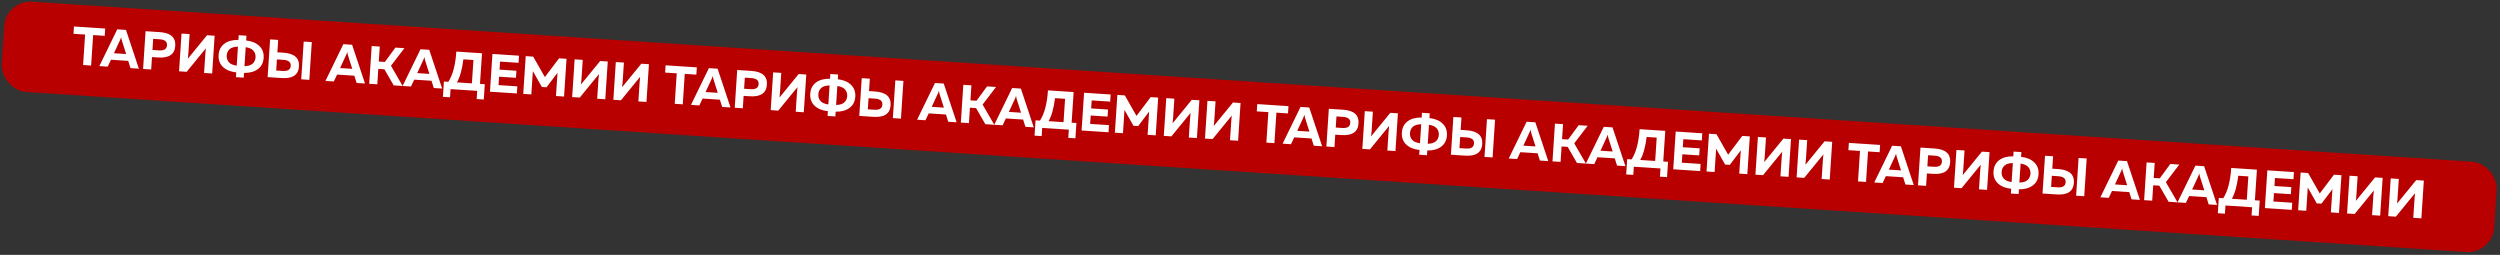
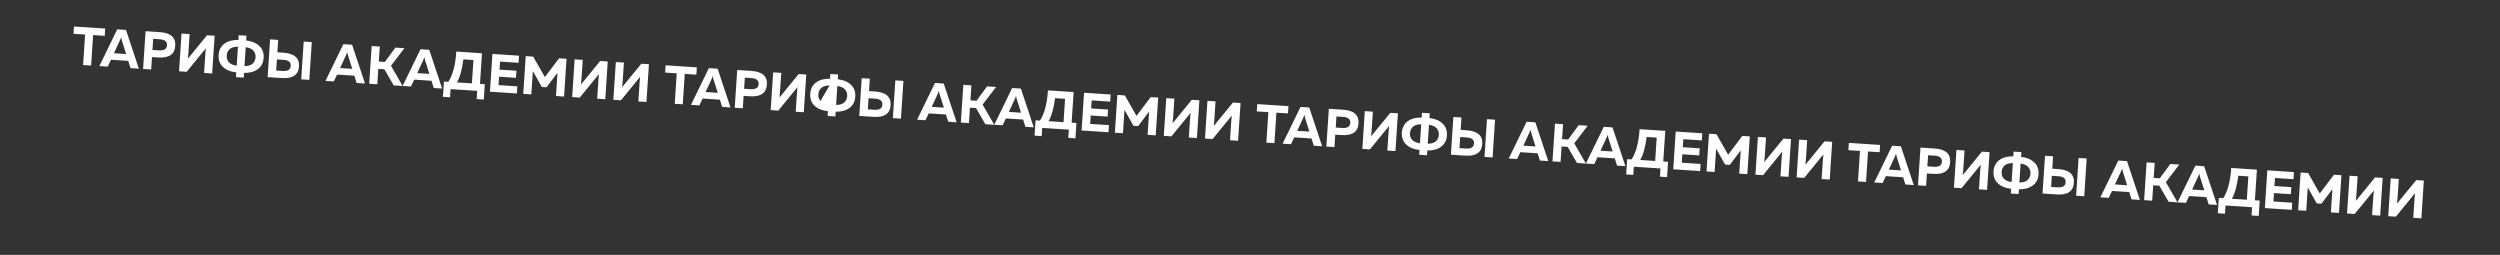
<svg xmlns="http://www.w3.org/2000/svg" width="1285" height="131" viewBox="0 0 1285 131" fill="none">
  <rect x="0" y="0" width="1285" height="131" fill="#333333" stroke="none" />
-   <rect x="3.043" width="1283.87" height="46.5" rx="13.5" transform="rotate(3.752 3.043 0)" fill="#B90000" />
-   <path d="M38.024 13.625L54.072 14.677L53.827 18.419L47.867 18.028L46.84 33.688L42.711 33.417L43.738 17.757L37.779 17.366L38.024 13.625ZM55.36 34.247L51.064 33.965L60.263 15.083L64.753 15.377L71.38 35.297L67.084 35.015L65.909 31.292L57.039 30.71L55.36 34.247ZM61.712 20.578L58.567 27.359L64.831 27.77L62.571 20.634C62.42 20.105 62.315 19.588 62.255 19.083C62.107 19.648 61.926 20.147 61.712 20.578ZM74.821 16.038L82.139 16.517C87.719 16.883 90.367 19.237 90.082 23.58C89.797 27.922 86.865 29.91 81.284 29.544L78.125 29.337L77.707 35.712L73.549 35.439L74.821 16.038ZM81.718 25.898C84.342 26.07 85.716 25.205 85.841 23.302C85.966 21.398 84.717 20.361 82.093 20.189L78.739 19.969L78.365 25.678L81.718 25.898ZM109.054 37.768L104.897 37.495L105.553 27.489C105.617 26.51 105.703 25.625 105.81 24.834L95.944 36.908L92.036 36.652L93.308 17.25L97.466 17.523L96.81 27.528C96.746 28.508 96.66 29.393 96.552 30.184L106.418 18.11L110.326 18.366L109.054 37.768ZM125.272 39.917L121.28 39.655L121.44 37.216C118.492 36.893 116.198 35.944 114.557 34.37C112.934 32.798 112.205 30.755 112.37 28.242C112.535 25.729 113.524 23.799 115.338 22.452C117.171 21.106 119.57 20.466 122.535 20.53L122.695 18.091L126.686 18.353L126.526 20.792C129.436 21.131 131.702 22.087 133.325 23.66C134.947 25.232 135.677 27.265 135.513 29.76C135.35 32.255 134.361 34.175 132.547 35.522C130.733 36.869 128.361 37.521 125.432 37.477L125.272 39.917ZM118.05 25.247C117.123 26.077 116.616 27.166 116.527 28.515C116.439 29.864 116.8 31.01 117.61 31.954C118.439 32.899 119.791 33.498 121.668 33.751L122.307 23.995C120.414 24.001 118.995 24.418 118.05 25.247ZM126.299 24.257L125.659 34.013C127.516 33.986 128.908 33.558 129.835 32.728C130.762 31.898 131.269 30.818 131.356 29.487C131.443 28.157 131.082 27.02 130.271 26.076C129.461 25.132 128.137 24.526 126.299 24.257ZM144.88 40.117L137.563 39.637L138.835 20.235L142.993 20.508L142.575 26.883L145.735 27.09C151.312 27.493 153.96 29.847 153.678 34.152C153.393 38.495 150.461 40.483 144.88 40.117ZM142.335 30.541L141.961 36.251L145.314 36.471C147.938 36.643 149.312 35.777 149.437 33.874C149.562 31.971 148.313 30.933 145.689 30.761L142.335 30.541ZM158.988 41.042L154.831 40.769L156.103 21.367L160.26 21.64L158.988 41.042ZM171.586 41.868L167.29 41.586L176.49 22.704L180.98 22.999L187.607 42.919L183.311 42.637L182.135 38.913L173.266 38.332L171.586 41.868ZM177.939 28.2L174.794 34.98L181.058 35.391L178.798 28.256C178.647 27.726 178.542 27.209 178.482 26.704C178.334 27.27 178.152 27.768 177.939 28.2ZM193.933 43.333L189.776 43.061L191.048 23.659L195.206 23.932L194.7 31.637L197.832 31.842L203.243 24.459L207.872 24.762L200.961 33.801L206.96 44.188L202.359 43.886L197.585 35.612L194.453 35.406L193.933 43.333ZM211.24 44.468L206.944 44.187L216.143 25.305L220.633 25.599L227.26 45.519L222.964 45.237L221.789 41.514L212.919 40.932L211.24 44.468ZM217.592 30.8L214.447 37.58L220.711 37.991L218.451 30.856C218.3 30.327 218.195 29.809 218.135 29.304C217.987 29.87 217.806 30.368 217.592 30.8ZM231.315 50.016L227.656 49.776L228.172 41.904L230.445 42.053C232.737 38.511 234.107 33.33 234.554 26.512L247.747 27.377L246.715 43.12L249.182 43.282L248.666 51.154L245.007 50.914L245.283 46.701L231.591 45.803L231.315 50.016ZM238.189 30.508C237.483 35.899 236.371 39.844 234.852 42.342L242.558 42.847L243.344 30.846L238.189 30.508ZM253.113 27.729L266.778 28.625L266.538 32.283L257.031 31.66L256.76 35.79L265.435 36.359L265.197 39.99L256.522 39.421L256.238 43.745L265.912 44.379L265.672 48.038L251.841 47.131L253.113 27.729ZM287.349 29.974L291.201 30.226L289.929 49.628L285.772 49.356L286.555 37.41L280.917 44.862L278.505 44.704L273.89 36.551L273.105 48.525L268.947 48.252L270.22 28.851L274.072 29.103L280.063 39.628L287.349 29.974ZM311.111 51.017L306.953 50.745L307.61 40.739C307.674 39.76 307.76 38.874 307.867 38.083L298.001 50.157L294.093 49.901L295.365 30.5L299.523 30.772L298.867 40.778C298.802 41.757 298.716 42.642 298.609 43.433L308.475 31.359L312.383 31.615L311.111 51.017ZM332.278 52.405L328.12 52.133L328.776 42.127C328.84 41.147 328.926 40.262 329.034 39.471L319.167 51.545L315.259 51.289L316.532 31.887L320.689 32.16L320.033 42.166C319.969 43.145 319.883 44.03 319.775 44.821L329.642 32.747L333.55 33.003L332.278 52.405ZM342.124 33.566L358.172 34.618L357.927 38.36L351.968 37.969L350.941 53.629L346.811 53.358L347.838 37.698L341.879 37.307L342.124 33.566ZM359.46 54.188L355.164 53.906L364.363 35.024L368.853 35.318L375.48 55.238L371.184 54.956L370.009 51.233L361.139 50.651L359.46 54.188ZM365.812 40.519L362.667 47.3L368.931 47.711L366.671 40.575C366.521 40.046 366.415 39.529 366.356 39.024C366.207 39.589 366.026 40.088 365.812 40.519ZM378.922 35.979L386.239 36.458C391.819 36.824 394.467 39.178 394.182 43.521C393.897 47.863 390.965 49.851 385.385 49.485L382.225 49.278L381.807 55.653L377.649 55.38L378.922 35.979ZM385.819 45.839C388.442 46.011 389.817 45.146 389.942 43.243C390.066 41.34 388.817 40.302 386.193 40.13L382.839 39.91L382.465 45.62L385.819 45.839ZM413.154 57.709L408.997 57.436L409.653 47.43C409.717 46.451 409.803 45.566 409.911 44.775L400.044 56.849L396.136 56.593L397.409 37.191L401.566 37.464L400.91 47.469C400.846 48.449 400.76 49.334 400.652 50.125L410.519 38.05L414.427 38.307L413.154 57.709ZM429.372 59.858L425.381 59.596L425.541 57.157C422.593 56.834 420.298 55.885 418.657 54.312C417.034 52.739 416.305 50.696 416.47 48.183C416.635 45.67 417.624 43.74 419.438 42.393C421.271 41.047 423.67 40.407 426.635 40.471L426.795 38.032L430.786 38.294L430.626 40.733C433.536 41.072 435.802 42.028 437.425 43.601C439.048 45.173 439.777 47.206 439.614 49.701C439.45 52.196 438.461 54.116 436.647 55.463C434.833 56.81 432.461 57.462 429.532 57.419L429.372 59.858ZM422.15 45.188C421.223 46.018 420.716 47.107 420.627 48.456C420.539 49.805 420.9 50.951 421.71 51.895C422.539 52.84 423.892 53.439 425.768 53.692L426.408 43.936C424.514 43.942 423.095 44.359 422.15 45.188ZM430.399 44.198L429.759 53.954C431.617 53.927 433.009 53.499 433.935 52.669C434.862 51.839 435.369 50.759 435.456 49.428C435.543 48.098 435.182 46.961 434.371 46.017C433.561 45.073 432.237 44.467 430.399 44.198ZM448.981 60.058L441.663 59.578L442.936 40.176L447.093 40.449L446.675 46.824L449.835 47.031C455.413 47.434 458.06 49.788 457.778 54.093C457.493 58.436 454.561 60.424 448.981 60.058ZM446.435 50.482L446.061 56.192L449.415 56.412C452.038 56.584 453.413 55.718 453.537 53.815C453.662 51.912 452.413 50.874 449.789 50.702L446.435 50.482ZM463.088 60.983L458.931 60.71L460.203 41.309L464.361 41.581L463.088 60.983ZM475.687 61.809L471.391 61.527L480.59 42.645L485.08 42.94L491.707 62.86L487.411 62.578L486.235 58.854L477.366 58.273L475.687 61.809ZM482.039 48.141L478.894 54.921L485.158 55.332L482.898 48.197C482.747 47.667 482.642 47.15 482.582 46.645C482.434 47.211 482.253 47.709 482.039 48.141ZM498.034 63.274L493.876 63.002L495.148 43.6L499.306 43.873L498.801 51.578L501.933 51.783L507.344 44.4L511.972 44.703L505.061 53.742L511.06 64.129L506.459 63.827L501.685 55.553L498.553 55.347L498.034 63.274ZM515.34 64.409L511.044 64.128L520.243 45.246L524.733 45.54L531.36 65.46L527.064 65.178L525.889 61.455L517.019 60.873L515.34 64.409ZM521.692 50.741L518.548 57.521L524.812 57.932L522.551 50.797C522.401 50.268 522.295 49.75 522.236 49.245C522.087 49.811 521.906 50.309 521.692 50.741ZM535.415 69.957L531.757 69.717L532.273 61.845L534.545 61.994C536.838 58.452 538.207 53.271 538.654 46.453L551.848 47.318L550.815 63.061L553.282 63.223L552.766 71.094L549.107 70.855L549.384 66.642L535.691 65.744L535.415 69.957ZM542.289 50.449C541.583 55.84 540.471 59.785 538.952 62.283L546.658 62.789L547.445 50.787L542.289 50.449ZM557.213 47.67L570.878 48.566L570.638 52.224L561.131 51.601L560.86 55.731L569.536 56.3L569.297 59.931L560.622 59.362L560.339 63.686L570.012 64.32L569.772 67.979L555.941 67.072L557.213 47.67ZM591.449 49.915L595.302 50.167L594.029 69.569L589.872 69.297L590.655 57.351L585.017 64.803L582.605 64.645L577.99 56.492L577.205 68.466L573.048 68.193L574.32 48.792L578.173 49.044L584.163 59.569L591.449 49.915ZM615.211 70.958L611.054 70.686L611.71 60.68C611.774 59.7 611.86 58.815 611.967 58.025L602.101 70.099L598.193 69.842L599.465 50.441L603.623 50.713L602.967 60.719C602.903 61.698 602.817 62.583 602.709 63.374L612.575 51.3L616.483 51.556L615.211 70.958ZM636.378 72.346L632.22 72.074L632.876 62.068C632.941 61.089 633.026 60.203 633.134 59.412L623.268 71.487L619.36 71.23L620.632 51.828L624.789 52.101L624.133 62.107C624.069 63.086 623.983 63.971 623.876 64.762L633.742 52.688L637.65 52.944L636.378 72.346ZM646.224 53.507L662.272 54.559L662.027 58.301L656.068 57.91L655.041 73.57L650.911 73.299L651.938 57.639L645.979 57.248L646.224 53.507ZM663.56 74.129L659.264 73.847L668.463 54.965L672.953 55.259L679.58 75.179L675.284 74.897L674.109 71.174L665.24 70.592L663.56 74.129ZM669.912 60.46L666.768 67.241L673.032 67.652L670.772 60.517C670.621 59.987 670.515 59.47 670.456 58.965C670.307 59.53 670.126 60.029 669.912 60.46ZM683.022 55.92L690.339 56.399C695.919 56.765 698.567 59.12 698.282 63.462C697.998 67.804 695.065 69.792 689.485 69.426L686.325 69.219L685.907 75.594L681.75 75.321L683.022 55.92ZM689.919 65.781C692.543 65.953 693.917 65.087 694.042 63.184C694.167 61.281 692.917 60.243 690.293 60.071L686.939 59.851L686.565 65.561L689.919 65.781ZM717.255 77.65L713.097 77.377L713.753 67.371C713.817 66.392 713.903 65.507 714.011 64.716L704.145 76.79L700.237 76.534L701.509 57.132L705.666 57.404L705.01 67.41C704.946 68.39 704.86 69.275 704.753 70.066L714.619 57.992L718.527 58.248L717.255 77.65ZM733.472 79.799L729.481 79.537L729.641 77.098C726.693 76.775 724.398 75.826 722.757 74.253C721.134 72.68 720.405 70.637 720.57 68.124C720.735 65.611 721.724 63.681 723.539 62.334C725.371 60.989 727.77 60.348 730.735 60.412L730.895 57.973L734.886 58.235L734.726 60.674C737.636 61.013 739.902 61.969 741.525 63.542C743.148 65.114 743.877 67.147 743.714 69.642C743.55 72.136 742.561 74.057 740.747 75.404C738.933 76.751 736.561 77.403 733.632 77.36L733.472 79.799ZM726.25 65.129C725.324 65.959 724.816 67.048 724.728 68.397C724.639 69.746 725 70.892 725.81 71.836C726.639 72.781 727.992 73.38 729.868 73.633L730.508 63.877C728.615 63.883 727.195 64.3 726.25 65.129ZM734.499 64.139L733.859 73.895C735.717 73.868 737.109 73.44 738.035 72.61C738.962 71.78 739.469 70.7 739.556 69.369C739.643 68.039 739.282 66.902 738.472 65.958C737.661 65.014 736.337 64.408 734.499 64.139ZM753.081 79.999L745.764 79.519L747.036 60.117L751.193 60.39L750.775 66.765L753.935 66.972C759.513 67.375 762.161 69.729 761.878 74.034C761.594 78.377 758.661 80.365 753.081 79.999ZM750.535 70.423L750.161 76.133L753.515 76.353C756.139 76.525 757.513 75.659 757.638 73.756C757.763 71.853 756.513 70.815 753.889 70.643L750.535 70.423ZM767.189 80.924L763.031 80.651L764.303 61.25L768.461 61.522L767.189 80.924ZM779.787 81.75L775.491 81.468L784.69 62.586L789.18 62.881L795.807 82.801L791.511 82.519L790.336 78.795L781.466 78.214L779.787 81.75ZM786.139 68.082L782.994 74.862L789.258 75.273L786.998 68.138C786.847 67.608 786.742 67.091 786.682 66.586C786.534 67.152 786.353 67.65 786.139 68.082ZM802.134 83.216L797.976 82.943L799.248 63.541L803.406 63.814L802.901 71.519L806.033 71.724L811.444 64.341L816.073 64.644L809.161 73.683L815.161 84.07L810.56 83.768L805.786 75.494L802.654 75.288L802.134 83.216ZM819.44 84.35L815.144 84.069L824.343 65.187L828.834 65.481L835.461 85.401L831.165 85.119L829.989 81.395L821.12 80.814L819.44 84.35ZM825.792 70.682L822.648 77.463L828.912 77.873L826.652 70.738C826.501 70.209 826.396 69.691 826.336 69.186C826.187 69.752 826.006 70.251 825.792 70.682ZM839.515 89.898L835.857 89.658L836.373 81.786L838.646 81.935C840.938 78.393 842.307 73.212 842.755 66.394L855.948 67.259L854.915 83.002L857.382 83.164L856.866 91.035L853.207 90.796L853.484 86.583L839.792 85.685L839.515 89.898ZM846.39 70.39C845.683 75.781 844.571 79.726 843.053 82.224L850.758 82.73L851.545 70.728L846.39 70.39ZM861.314 67.611L874.978 68.507L874.738 72.166L865.231 71.542L864.96 75.672L873.636 76.241L873.398 79.872L864.722 79.303L864.439 83.627L874.112 84.261L873.872 87.92L860.041 87.013L861.314 67.611ZM895.549 69.856L899.402 70.109L898.129 89.51L893.972 89.238L894.755 77.292L889.117 84.744L886.706 84.586L882.091 76.433L881.305 88.407L877.148 88.134L878.42 68.733L882.273 68.985L888.263 79.51L895.549 69.856ZM919.311 90.899L915.154 90.627L915.81 80.621C915.874 79.641 915.96 78.756 916.068 77.966L906.201 90.04L902.293 89.783L903.566 70.382L907.723 70.654L907.067 80.66C907.003 81.639 906.917 82.524 906.809 83.315L916.676 71.241L920.584 71.498L919.311 90.899ZM940.478 92.287L936.32 92.015L936.977 82.009C937.041 81.029 937.127 80.144 937.234 79.353L927.368 91.428L923.46 91.171L924.732 71.769L928.89 72.042L928.234 82.048C928.169 83.027 928.083 83.912 927.976 84.703L937.842 72.629L941.75 72.885L940.478 92.287ZM950.324 73.448L966.372 74.5L966.127 78.242L960.168 77.851L959.141 93.511L955.011 93.24L956.038 77.58L950.079 77.189L950.324 73.448ZM967.66 94.07L963.364 93.788L972.564 74.906L977.054 75.2L983.681 95.12L979.385 94.838L978.209 91.115L969.34 90.533L967.66 94.07ZM974.013 80.401L970.868 87.182L977.132 87.593L974.872 80.457C974.721 79.928 974.616 79.411 974.556 78.906C974.408 79.471 974.226 79.97 974.013 80.401ZM987.122 75.861L994.439 76.341C1000.02 76.706 1002.67 79.061 1002.38 83.403C1002.1 87.745 999.165 89.733 993.585 89.367L990.425 89.16L990.007 95.535L985.85 95.262L987.122 75.861ZM994.019 85.722C996.643 85.894 998.017 85.028 998.142 83.125C998.267 81.222 997.017 80.184 994.393 80.012L991.04 79.792L990.665 85.502L994.019 85.722ZM1021.35 97.591L1017.2 97.318L1017.85 87.312C1017.92 86.333 1018 85.448 1018.11 84.657L1008.24 96.731L1004.34 96.475L1005.61 77.073L1009.77 77.346L1009.11 87.351C1009.05 88.331 1008.96 89.216 1008.85 90.007L1018.72 77.933L1022.63 78.189L1021.35 97.591ZM1037.57 99.74L1033.58 99.478L1033.74 97.039C1030.79 96.716 1028.5 95.767 1026.86 94.194C1025.23 92.621 1024.51 90.578 1024.67 88.065C1024.84 85.552 1025.82 83.622 1027.64 82.275C1029.47 80.93 1031.87 80.289 1034.84 80.353L1035 77.914L1038.99 78.176L1038.83 80.615C1041.74 80.954 1044 81.91 1045.63 83.483C1047.25 85.055 1047.98 87.088 1047.81 89.583C1047.65 92.078 1046.66 93.998 1044.85 95.345C1043.03 96.692 1040.66 97.344 1037.73 97.301L1037.57 99.74ZM1030.35 85.07C1029.42 85.9 1028.92 86.989 1028.83 88.338C1028.74 89.687 1029.1 90.833 1029.91 91.777C1030.74 92.722 1032.09 93.321 1033.97 93.574L1034.61 83.818C1032.71 83.824 1031.3 84.241 1030.35 85.07ZM1038.6 84.08L1037.96 93.836C1039.82 93.809 1041.21 93.381 1042.14 92.551C1043.06 91.721 1043.57 90.641 1043.66 89.31C1043.74 87.98 1043.38 86.843 1042.57 85.899C1041.76 84.955 1040.44 84.349 1038.6 84.08ZM1057.18 99.94L1049.86 99.46L1051.14 80.058L1055.29 80.331L1054.88 86.706L1058.04 86.913C1063.61 87.316 1066.26 89.67 1065.98 93.975C1065.69 98.318 1062.76 100.306 1057.18 99.94ZM1054.64 90.364L1054.26 96.074L1057.61 96.294C1060.24 96.466 1061.61 95.6 1061.74 93.697C1061.86 91.794 1060.61 90.756 1057.99 90.584L1054.64 90.364ZM1071.29 100.865L1067.13 100.592L1068.4 81.191L1072.56 81.463L1071.29 100.865ZM1083.89 101.691L1079.59 101.409L1088.79 82.527L1093.28 82.822L1099.91 102.742L1095.61 102.46L1094.44 98.736L1085.57 98.155L1083.89 101.691ZM1090.24 88.023L1087.09 94.803L1093.36 95.214L1091.1 88.079C1090.95 87.549 1090.84 87.032 1090.78 86.527C1090.63 87.093 1090.45 87.591 1090.24 88.023ZM1106.23 103.156L1102.08 102.884L1103.35 83.482L1107.51 83.755L1107 91.46L1110.13 91.665L1115.54 84.282L1120.17 84.585L1113.26 93.624L1119.26 104.011L1114.66 103.709L1109.89 95.435L1106.75 95.23L1106.23 103.156ZM1123.54 104.291L1119.24 104.01L1128.44 85.128L1132.93 85.422L1139.56 105.342L1135.26 105.06L1134.09 101.337L1125.22 100.755L1123.54 104.291ZM1129.89 90.623L1126.75 97.403L1133.01 97.814L1130.75 90.679C1130.6 90.15 1130.5 89.632 1130.44 89.127C1130.29 89.693 1130.11 90.192 1129.89 90.623ZM1143.62 109.839L1139.96 109.599L1140.47 101.727L1142.75 101.876C1145.04 98.334 1146.41 93.153 1146.85 86.335L1160.05 87.2L1159.02 102.943L1161.48 103.105L1160.97 110.977L1157.31 110.737L1157.58 106.524L1143.89 105.626L1143.62 109.839ZM1150.49 90.331C1149.78 95.722 1148.67 99.667 1147.15 102.165L1154.86 102.671L1155.65 90.669L1150.49 90.331ZM1165.41 87.552L1179.08 88.448L1178.84 92.107L1169.33 91.483L1169.06 95.613L1177.74 96.182L1177.5 99.813L1168.82 99.244L1168.54 103.568L1178.21 104.202L1177.97 107.861L1164.14 106.954L1165.41 87.552ZM1199.65 89.797L1203.5 90.049L1202.23 109.451L1198.07 109.179L1198.86 97.233L1193.22 104.685L1190.81 104.527L1186.19 96.374L1185.41 108.348L1181.25 108.075L1182.52 88.674L1186.37 88.926L1192.36 99.451L1199.65 89.797ZM1223.41 110.84L1219.25 110.568L1219.91 100.562C1219.97 99.582 1220.06 98.697 1220.17 97.906L1210.3 109.981L1206.39 109.724L1207.67 90.323L1211.82 90.595L1211.17 100.601C1211.1 101.58 1211.02 102.465 1210.91 103.256L1220.78 91.182L1224.68 91.439L1223.41 110.84ZM1244.58 112.228L1240.42 111.956L1241.08 101.95C1241.14 100.971 1241.23 100.085 1241.33 99.294L1231.47 111.369L1227.56 111.112L1228.83 91.71L1232.99 91.983L1232.33 101.989C1232.27 102.968 1232.18 103.853 1232.08 104.644L1241.94 92.57L1245.85 92.826L1244.58 112.228Z" fill="white" />
+   <path d="M38.024 13.625L54.072 14.677L53.827 18.419L47.867 18.028L46.84 33.688L42.711 33.417L43.738 17.757L37.779 17.366L38.024 13.625ZM55.36 34.247L51.064 33.965L60.263 15.083L64.753 15.377L71.38 35.297L67.084 35.015L65.909 31.292L57.039 30.71L55.36 34.247ZM61.712 20.578L58.567 27.359L64.831 27.77L62.571 20.634C62.42 20.105 62.315 19.588 62.255 19.083C62.107 19.648 61.926 20.147 61.712 20.578ZM74.821 16.038L82.139 16.517C87.719 16.883 90.367 19.237 90.082 23.58C89.797 27.922 86.865 29.91 81.284 29.544L78.125 29.337L77.707 35.712L73.549 35.439L74.821 16.038ZM81.718 25.898C84.342 26.07 85.716 25.205 85.841 23.302C85.966 21.398 84.717 20.361 82.093 20.189L78.739 19.969L78.365 25.678L81.718 25.898ZM109.054 37.768L104.897 37.495L105.553 27.489C105.617 26.51 105.703 25.625 105.81 24.834L95.944 36.908L92.036 36.652L93.308 17.25L97.466 17.523L96.81 27.528C96.746 28.508 96.66 29.393 96.552 30.184L106.418 18.11L110.326 18.366L109.054 37.768ZM125.272 39.917L121.28 39.655L121.44 37.216C118.492 36.893 116.198 35.944 114.557 34.37C112.934 32.798 112.205 30.755 112.37 28.242C112.535 25.729 113.524 23.799 115.338 22.452C117.171 21.106 119.57 20.466 122.535 20.53L122.695 18.091L126.686 18.353L126.526 20.792C129.436 21.131 131.702 22.087 133.325 23.66C134.947 25.232 135.677 27.265 135.513 29.76C135.35 32.255 134.361 34.175 132.547 35.522C130.733 36.869 128.361 37.521 125.432 37.477L125.272 39.917ZM118.05 25.247C117.123 26.077 116.616 27.166 116.527 28.515C116.439 29.864 116.8 31.01 117.61 31.954C118.439 32.899 119.791 33.498 121.668 33.751L122.307 23.995C120.414 24.001 118.995 24.418 118.05 25.247ZM126.299 24.257L125.659 34.013C127.516 33.986 128.908 33.558 129.835 32.728C130.762 31.898 131.269 30.818 131.356 29.487C131.443 28.157 131.082 27.02 130.271 26.076C129.461 25.132 128.137 24.526 126.299 24.257ZM144.88 40.117L137.563 39.637L138.835 20.235L142.993 20.508L142.575 26.883L145.735 27.09C151.312 27.493 153.96 29.847 153.678 34.152C153.393 38.495 150.461 40.483 144.88 40.117ZM142.335 30.541L141.961 36.251L145.314 36.471C147.938 36.643 149.312 35.777 149.437 33.874C149.562 31.971 148.313 30.933 145.689 30.761L142.335 30.541ZM158.988 41.042L154.831 40.769L156.103 21.367L160.26 21.64L158.988 41.042ZM171.586 41.868L167.29 41.586L176.49 22.704L180.98 22.999L187.607 42.919L183.311 42.637L182.135 38.913L173.266 38.332L171.586 41.868ZM177.939 28.2L174.794 34.98L181.058 35.391L178.798 28.256C178.647 27.726 178.542 27.209 178.482 26.704C178.334 27.27 178.152 27.768 177.939 28.2ZM193.933 43.333L189.776 43.061L191.048 23.659L195.206 23.932L194.7 31.637L197.832 31.842L203.243 24.459L207.872 24.762L200.961 33.801L206.96 44.188L202.359 43.886L197.585 35.612L194.453 35.406L193.933 43.333ZM211.24 44.468L206.944 44.187L216.143 25.305L220.633 25.599L227.26 45.519L222.964 45.237L221.789 41.514L212.919 40.932L211.24 44.468ZM217.592 30.8L214.447 37.58L220.711 37.991L218.451 30.856C218.3 30.327 218.195 29.809 218.135 29.304C217.987 29.87 217.806 30.368 217.592 30.8ZM231.315 50.016L227.656 49.776L228.172 41.904L230.445 42.053C232.737 38.511 234.107 33.33 234.554 26.512L247.747 27.377L246.715 43.12L249.182 43.282L248.666 51.154L245.007 50.914L245.283 46.701L231.591 45.803L231.315 50.016ZM238.189 30.508C237.483 35.899 236.371 39.844 234.852 42.342L242.558 42.847L243.344 30.846L238.189 30.508ZM253.113 27.729L266.778 28.625L266.538 32.283L257.031 31.66L256.76 35.79L265.435 36.359L265.197 39.99L256.522 39.421L256.238 43.745L265.912 44.379L265.672 48.038L251.841 47.131L253.113 27.729ZM287.349 29.974L291.201 30.226L289.929 49.628L285.772 49.356L286.555 37.41L280.917 44.862L278.505 44.704L273.89 36.551L273.105 48.525L268.947 48.252L270.22 28.851L274.072 29.103L280.063 39.628L287.349 29.974ZM311.111 51.017L306.953 50.745L307.61 40.739C307.674 39.76 307.76 38.874 307.867 38.083L298.001 50.157L294.093 49.901L295.365 30.5L299.523 30.772L298.867 40.778C298.802 41.757 298.716 42.642 298.609 43.433L308.475 31.359L312.383 31.615L311.111 51.017ZM332.278 52.405L328.12 52.133L328.776 42.127C328.84 41.147 328.926 40.262 329.034 39.471L319.167 51.545L315.259 51.289L316.532 31.887L320.689 32.16L320.033 42.166C319.969 43.145 319.883 44.03 319.775 44.821L329.642 32.747L333.55 33.003L332.278 52.405ZM342.124 33.566L358.172 34.618L357.927 38.36L351.968 37.969L350.941 53.629L346.811 53.358L347.838 37.698L341.879 37.307L342.124 33.566ZM359.46 54.188L355.164 53.906L364.363 35.024L368.853 35.318L375.48 55.238L371.184 54.956L370.009 51.233L361.139 50.651L359.46 54.188ZM365.812 40.519L362.667 47.3L368.931 47.711L366.671 40.575C366.521 40.046 366.415 39.529 366.356 39.024C366.207 39.589 366.026 40.088 365.812 40.519ZM378.922 35.979L386.239 36.458C391.819 36.824 394.467 39.178 394.182 43.521C393.897 47.863 390.965 49.851 385.385 49.485L382.225 49.278L381.807 55.653L377.649 55.38L378.922 35.979ZM385.819 45.839C388.442 46.011 389.817 45.146 389.942 43.243C390.066 41.34 388.817 40.302 386.193 40.13L382.839 39.91L382.465 45.62L385.819 45.839ZM413.154 57.709L408.997 57.436L409.653 47.43C409.717 46.451 409.803 45.566 409.911 44.775L400.044 56.849L396.136 56.593L397.409 37.191L401.566 37.464L400.91 47.469C400.846 48.449 400.76 49.334 400.652 50.125L410.519 38.05L414.427 38.307L413.154 57.709ZM429.372 59.858L425.381 59.596L425.541 57.157C422.593 56.834 420.298 55.885 418.657 54.312C417.034 52.739 416.305 50.696 416.47 48.183C416.635 45.67 417.624 43.74 419.438 42.393C421.271 41.047 423.67 40.407 426.635 40.471L426.795 38.032L430.786 38.294L430.626 40.733C433.536 41.072 435.802 42.028 437.425 43.601C439.048 45.173 439.777 47.206 439.614 49.701C439.45 52.196 438.461 54.116 436.647 55.463C434.833 56.81 432.461 57.462 429.532 57.419L429.372 59.858ZM422.15 45.188C421.223 46.018 420.716 47.107 420.627 48.456C420.539 49.805 420.9 50.951 421.71 51.895L426.408 43.936C424.514 43.942 423.095 44.359 422.15 45.188ZM430.399 44.198L429.759 53.954C431.617 53.927 433.009 53.499 433.935 52.669C434.862 51.839 435.369 50.759 435.456 49.428C435.543 48.098 435.182 46.961 434.371 46.017C433.561 45.073 432.237 44.467 430.399 44.198ZM448.981 60.058L441.663 59.578L442.936 40.176L447.093 40.449L446.675 46.824L449.835 47.031C455.413 47.434 458.06 49.788 457.778 54.093C457.493 58.436 454.561 60.424 448.981 60.058ZM446.435 50.482L446.061 56.192L449.415 56.412C452.038 56.584 453.413 55.718 453.537 53.815C453.662 51.912 452.413 50.874 449.789 50.702L446.435 50.482ZM463.088 60.983L458.931 60.71L460.203 41.309L464.361 41.581L463.088 60.983ZM475.687 61.809L471.391 61.527L480.59 42.645L485.08 42.94L491.707 62.86L487.411 62.578L486.235 58.854L477.366 58.273L475.687 61.809ZM482.039 48.141L478.894 54.921L485.158 55.332L482.898 48.197C482.747 47.667 482.642 47.15 482.582 46.645C482.434 47.211 482.253 47.709 482.039 48.141ZM498.034 63.274L493.876 63.002L495.148 43.6L499.306 43.873L498.801 51.578L501.933 51.783L507.344 44.4L511.972 44.703L505.061 53.742L511.06 64.129L506.459 63.827L501.685 55.553L498.553 55.347L498.034 63.274ZM515.34 64.409L511.044 64.128L520.243 45.246L524.733 45.54L531.36 65.46L527.064 65.178L525.889 61.455L517.019 60.873L515.34 64.409ZM521.692 50.741L518.548 57.521L524.812 57.932L522.551 50.797C522.401 50.268 522.295 49.75 522.236 49.245C522.087 49.811 521.906 50.309 521.692 50.741ZM535.415 69.957L531.757 69.717L532.273 61.845L534.545 61.994C536.838 58.452 538.207 53.271 538.654 46.453L551.848 47.318L550.815 63.061L553.282 63.223L552.766 71.094L549.107 70.855L549.384 66.642L535.691 65.744L535.415 69.957ZM542.289 50.449C541.583 55.84 540.471 59.785 538.952 62.283L546.658 62.789L547.445 50.787L542.289 50.449ZM557.213 47.67L570.878 48.566L570.638 52.224L561.131 51.601L560.86 55.731L569.536 56.3L569.297 59.931L560.622 59.362L560.339 63.686L570.012 64.32L569.772 67.979L555.941 67.072L557.213 47.67ZM591.449 49.915L595.302 50.167L594.029 69.569L589.872 69.297L590.655 57.351L585.017 64.803L582.605 64.645L577.99 56.492L577.205 68.466L573.048 68.193L574.32 48.792L578.173 49.044L584.163 59.569L591.449 49.915ZM615.211 70.958L611.054 70.686L611.71 60.68C611.774 59.7 611.86 58.815 611.967 58.025L602.101 70.099L598.193 69.842L599.465 50.441L603.623 50.713L602.967 60.719C602.903 61.698 602.817 62.583 602.709 63.374L612.575 51.3L616.483 51.556L615.211 70.958ZM636.378 72.346L632.22 72.074L632.876 62.068C632.941 61.089 633.026 60.203 633.134 59.412L623.268 71.487L619.36 71.23L620.632 51.828L624.789 52.101L624.133 62.107C624.069 63.086 623.983 63.971 623.876 64.762L633.742 52.688L637.65 52.944L636.378 72.346ZM646.224 53.507L662.272 54.559L662.027 58.301L656.068 57.91L655.041 73.57L650.911 73.299L651.938 57.639L645.979 57.248L646.224 53.507ZM663.56 74.129L659.264 73.847L668.463 54.965L672.953 55.259L679.58 75.179L675.284 74.897L674.109 71.174L665.24 70.592L663.56 74.129ZM669.912 60.46L666.768 67.241L673.032 67.652L670.772 60.517C670.621 59.987 670.515 59.47 670.456 58.965C670.307 59.53 670.126 60.029 669.912 60.46ZM683.022 55.92L690.339 56.399C695.919 56.765 698.567 59.12 698.282 63.462C697.998 67.804 695.065 69.792 689.485 69.426L686.325 69.219L685.907 75.594L681.75 75.321L683.022 55.92ZM689.919 65.781C692.543 65.953 693.917 65.087 694.042 63.184C694.167 61.281 692.917 60.243 690.293 60.071L686.939 59.851L686.565 65.561L689.919 65.781ZM717.255 77.65L713.097 77.377L713.753 67.371C713.817 66.392 713.903 65.507 714.011 64.716L704.145 76.79L700.237 76.534L701.509 57.132L705.666 57.404L705.01 67.41C704.946 68.39 704.86 69.275 704.753 70.066L714.619 57.992L718.527 58.248L717.255 77.65ZM733.472 79.799L729.481 79.537L729.641 77.098C726.693 76.775 724.398 75.826 722.757 74.253C721.134 72.68 720.405 70.637 720.57 68.124C720.735 65.611 721.724 63.681 723.539 62.334C725.371 60.989 727.77 60.348 730.735 60.412L730.895 57.973L734.886 58.235L734.726 60.674C737.636 61.013 739.902 61.969 741.525 63.542C743.148 65.114 743.877 67.147 743.714 69.642C743.55 72.136 742.561 74.057 740.747 75.404C738.933 76.751 736.561 77.403 733.632 77.36L733.472 79.799ZM726.25 65.129C725.324 65.959 724.816 67.048 724.728 68.397C724.639 69.746 725 70.892 725.81 71.836C726.639 72.781 727.992 73.38 729.868 73.633L730.508 63.877C728.615 63.883 727.195 64.3 726.25 65.129ZM734.499 64.139L733.859 73.895C735.717 73.868 737.109 73.44 738.035 72.61C738.962 71.78 739.469 70.7 739.556 69.369C739.643 68.039 739.282 66.902 738.472 65.958C737.661 65.014 736.337 64.408 734.499 64.139ZM753.081 79.999L745.764 79.519L747.036 60.117L751.193 60.39L750.775 66.765L753.935 66.972C759.513 67.375 762.161 69.729 761.878 74.034C761.594 78.377 758.661 80.365 753.081 79.999ZM750.535 70.423L750.161 76.133L753.515 76.353C756.139 76.525 757.513 75.659 757.638 73.756C757.763 71.853 756.513 70.815 753.889 70.643L750.535 70.423ZM767.189 80.924L763.031 80.651L764.303 61.25L768.461 61.522L767.189 80.924ZM779.787 81.75L775.491 81.468L784.69 62.586L789.18 62.881L795.807 82.801L791.511 82.519L790.336 78.795L781.466 78.214L779.787 81.75ZM786.139 68.082L782.994 74.862L789.258 75.273L786.998 68.138C786.847 67.608 786.742 67.091 786.682 66.586C786.534 67.152 786.353 67.65 786.139 68.082ZM802.134 83.216L797.976 82.943L799.248 63.541L803.406 63.814L802.901 71.519L806.033 71.724L811.444 64.341L816.073 64.644L809.161 73.683L815.161 84.07L810.56 83.768L805.786 75.494L802.654 75.288L802.134 83.216ZM819.44 84.35L815.144 84.069L824.343 65.187L828.834 65.481L835.461 85.401L831.165 85.119L829.989 81.395L821.12 80.814L819.44 84.35ZM825.792 70.682L822.648 77.463L828.912 77.873L826.652 70.738C826.501 70.209 826.396 69.691 826.336 69.186C826.187 69.752 826.006 70.251 825.792 70.682ZM839.515 89.898L835.857 89.658L836.373 81.786L838.646 81.935C840.938 78.393 842.307 73.212 842.755 66.394L855.948 67.259L854.915 83.002L857.382 83.164L856.866 91.035L853.207 90.796L853.484 86.583L839.792 85.685L839.515 89.898ZM846.39 70.39C845.683 75.781 844.571 79.726 843.053 82.224L850.758 82.73L851.545 70.728L846.39 70.39ZM861.314 67.611L874.978 68.507L874.738 72.166L865.231 71.542L864.96 75.672L873.636 76.241L873.398 79.872L864.722 79.303L864.439 83.627L874.112 84.261L873.872 87.92L860.041 87.013L861.314 67.611ZM895.549 69.856L899.402 70.109L898.129 89.51L893.972 89.238L894.755 77.292L889.117 84.744L886.706 84.586L882.091 76.433L881.305 88.407L877.148 88.134L878.42 68.733L882.273 68.985L888.263 79.51L895.549 69.856ZM919.311 90.899L915.154 90.627L915.81 80.621C915.874 79.641 915.96 78.756 916.068 77.966L906.201 90.04L902.293 89.783L903.566 70.382L907.723 70.654L907.067 80.66C907.003 81.639 906.917 82.524 906.809 83.315L916.676 71.241L920.584 71.498L919.311 90.899ZM940.478 92.287L936.32 92.015L936.977 82.009C937.041 81.029 937.127 80.144 937.234 79.353L927.368 91.428L923.46 91.171L924.732 71.769L928.89 72.042L928.234 82.048C928.169 83.027 928.083 83.912 927.976 84.703L937.842 72.629L941.75 72.885L940.478 92.287ZM950.324 73.448L966.372 74.5L966.127 78.242L960.168 77.851L959.141 93.511L955.011 93.24L956.038 77.58L950.079 77.189L950.324 73.448ZM967.66 94.07L963.364 93.788L972.564 74.906L977.054 75.2L983.681 95.12L979.385 94.838L978.209 91.115L969.34 90.533L967.66 94.07ZM974.013 80.401L970.868 87.182L977.132 87.593L974.872 80.457C974.721 79.928 974.616 79.411 974.556 78.906C974.408 79.471 974.226 79.97 974.013 80.401ZM987.122 75.861L994.439 76.341C1000.02 76.706 1002.67 79.061 1002.38 83.403C1002.1 87.745 999.165 89.733 993.585 89.367L990.425 89.16L990.007 95.535L985.85 95.262L987.122 75.861ZM994.019 85.722C996.643 85.894 998.017 85.028 998.142 83.125C998.267 81.222 997.017 80.184 994.393 80.012L991.04 79.792L990.665 85.502L994.019 85.722ZM1021.35 97.591L1017.2 97.318L1017.85 87.312C1017.92 86.333 1018 85.448 1018.11 84.657L1008.24 96.731L1004.34 96.475L1005.61 77.073L1009.77 77.346L1009.11 87.351C1009.05 88.331 1008.96 89.216 1008.85 90.007L1018.72 77.933L1022.63 78.189L1021.35 97.591ZM1037.57 99.74L1033.58 99.478L1033.74 97.039C1030.79 96.716 1028.5 95.767 1026.86 94.194C1025.23 92.621 1024.51 90.578 1024.67 88.065C1024.84 85.552 1025.82 83.622 1027.64 82.275C1029.47 80.93 1031.87 80.289 1034.84 80.353L1035 77.914L1038.99 78.176L1038.83 80.615C1041.74 80.954 1044 81.91 1045.63 83.483C1047.25 85.055 1047.98 87.088 1047.81 89.583C1047.65 92.078 1046.66 93.998 1044.85 95.345C1043.03 96.692 1040.66 97.344 1037.73 97.301L1037.57 99.74ZM1030.35 85.07C1029.42 85.9 1028.92 86.989 1028.83 88.338C1028.74 89.687 1029.1 90.833 1029.91 91.777C1030.74 92.722 1032.09 93.321 1033.97 93.574L1034.61 83.818C1032.71 83.824 1031.3 84.241 1030.35 85.07ZM1038.6 84.08L1037.96 93.836C1039.82 93.809 1041.21 93.381 1042.14 92.551C1043.06 91.721 1043.57 90.641 1043.66 89.31C1043.74 87.98 1043.38 86.843 1042.57 85.899C1041.76 84.955 1040.44 84.349 1038.6 84.08ZM1057.18 99.94L1049.86 99.46L1051.14 80.058L1055.29 80.331L1054.88 86.706L1058.04 86.913C1063.61 87.316 1066.26 89.67 1065.98 93.975C1065.69 98.318 1062.76 100.306 1057.18 99.94ZM1054.64 90.364L1054.26 96.074L1057.61 96.294C1060.24 96.466 1061.61 95.6 1061.74 93.697C1061.86 91.794 1060.61 90.756 1057.99 90.584L1054.64 90.364ZM1071.29 100.865L1067.13 100.592L1068.4 81.191L1072.56 81.463L1071.29 100.865ZM1083.89 101.691L1079.59 101.409L1088.79 82.527L1093.28 82.822L1099.91 102.742L1095.61 102.46L1094.44 98.736L1085.57 98.155L1083.89 101.691ZM1090.24 88.023L1087.09 94.803L1093.36 95.214L1091.1 88.079C1090.95 87.549 1090.84 87.032 1090.78 86.527C1090.63 87.093 1090.45 87.591 1090.24 88.023ZM1106.23 103.156L1102.08 102.884L1103.35 83.482L1107.51 83.755L1107 91.46L1110.13 91.665L1115.54 84.282L1120.17 84.585L1113.26 93.624L1119.26 104.011L1114.66 103.709L1109.89 95.435L1106.75 95.23L1106.23 103.156ZM1123.54 104.291L1119.24 104.01L1128.44 85.128L1132.93 85.422L1139.56 105.342L1135.26 105.06L1134.09 101.337L1125.22 100.755L1123.54 104.291ZM1129.89 90.623L1126.75 97.403L1133.01 97.814L1130.75 90.679C1130.6 90.15 1130.5 89.632 1130.44 89.127C1130.29 89.693 1130.11 90.192 1129.89 90.623ZM1143.62 109.839L1139.96 109.599L1140.47 101.727L1142.75 101.876C1145.04 98.334 1146.41 93.153 1146.85 86.335L1160.05 87.2L1159.02 102.943L1161.48 103.105L1160.97 110.977L1157.31 110.737L1157.58 106.524L1143.89 105.626L1143.62 109.839ZM1150.49 90.331C1149.78 95.722 1148.67 99.667 1147.15 102.165L1154.86 102.671L1155.65 90.669L1150.49 90.331ZM1165.41 87.552L1179.08 88.448L1178.84 92.107L1169.33 91.483L1169.06 95.613L1177.74 96.182L1177.5 99.813L1168.82 99.244L1168.54 103.568L1178.21 104.202L1177.97 107.861L1164.14 106.954L1165.41 87.552ZM1199.65 89.797L1203.5 90.049L1202.23 109.451L1198.07 109.179L1198.86 97.233L1193.22 104.685L1190.81 104.527L1186.19 96.374L1185.41 108.348L1181.25 108.075L1182.52 88.674L1186.37 88.926L1192.36 99.451L1199.65 89.797ZM1223.41 110.84L1219.25 110.568L1219.91 100.562C1219.97 99.582 1220.06 98.697 1220.17 97.906L1210.3 109.981L1206.39 109.724L1207.67 90.323L1211.82 90.595L1211.17 100.601C1211.1 101.58 1211.02 102.465 1210.91 103.256L1220.78 91.182L1224.68 91.439L1223.41 110.84ZM1244.58 112.228L1240.42 111.956L1241.08 101.95C1241.14 100.971 1241.23 100.085 1241.33 99.294L1231.47 111.369L1227.56 111.112L1228.83 91.71L1232.99 91.983L1232.33 101.989C1232.27 102.968 1232.18 103.853 1232.08 104.644L1241.94 92.57L1245.85 92.826L1244.58 112.228Z" fill="white" />
</svg>